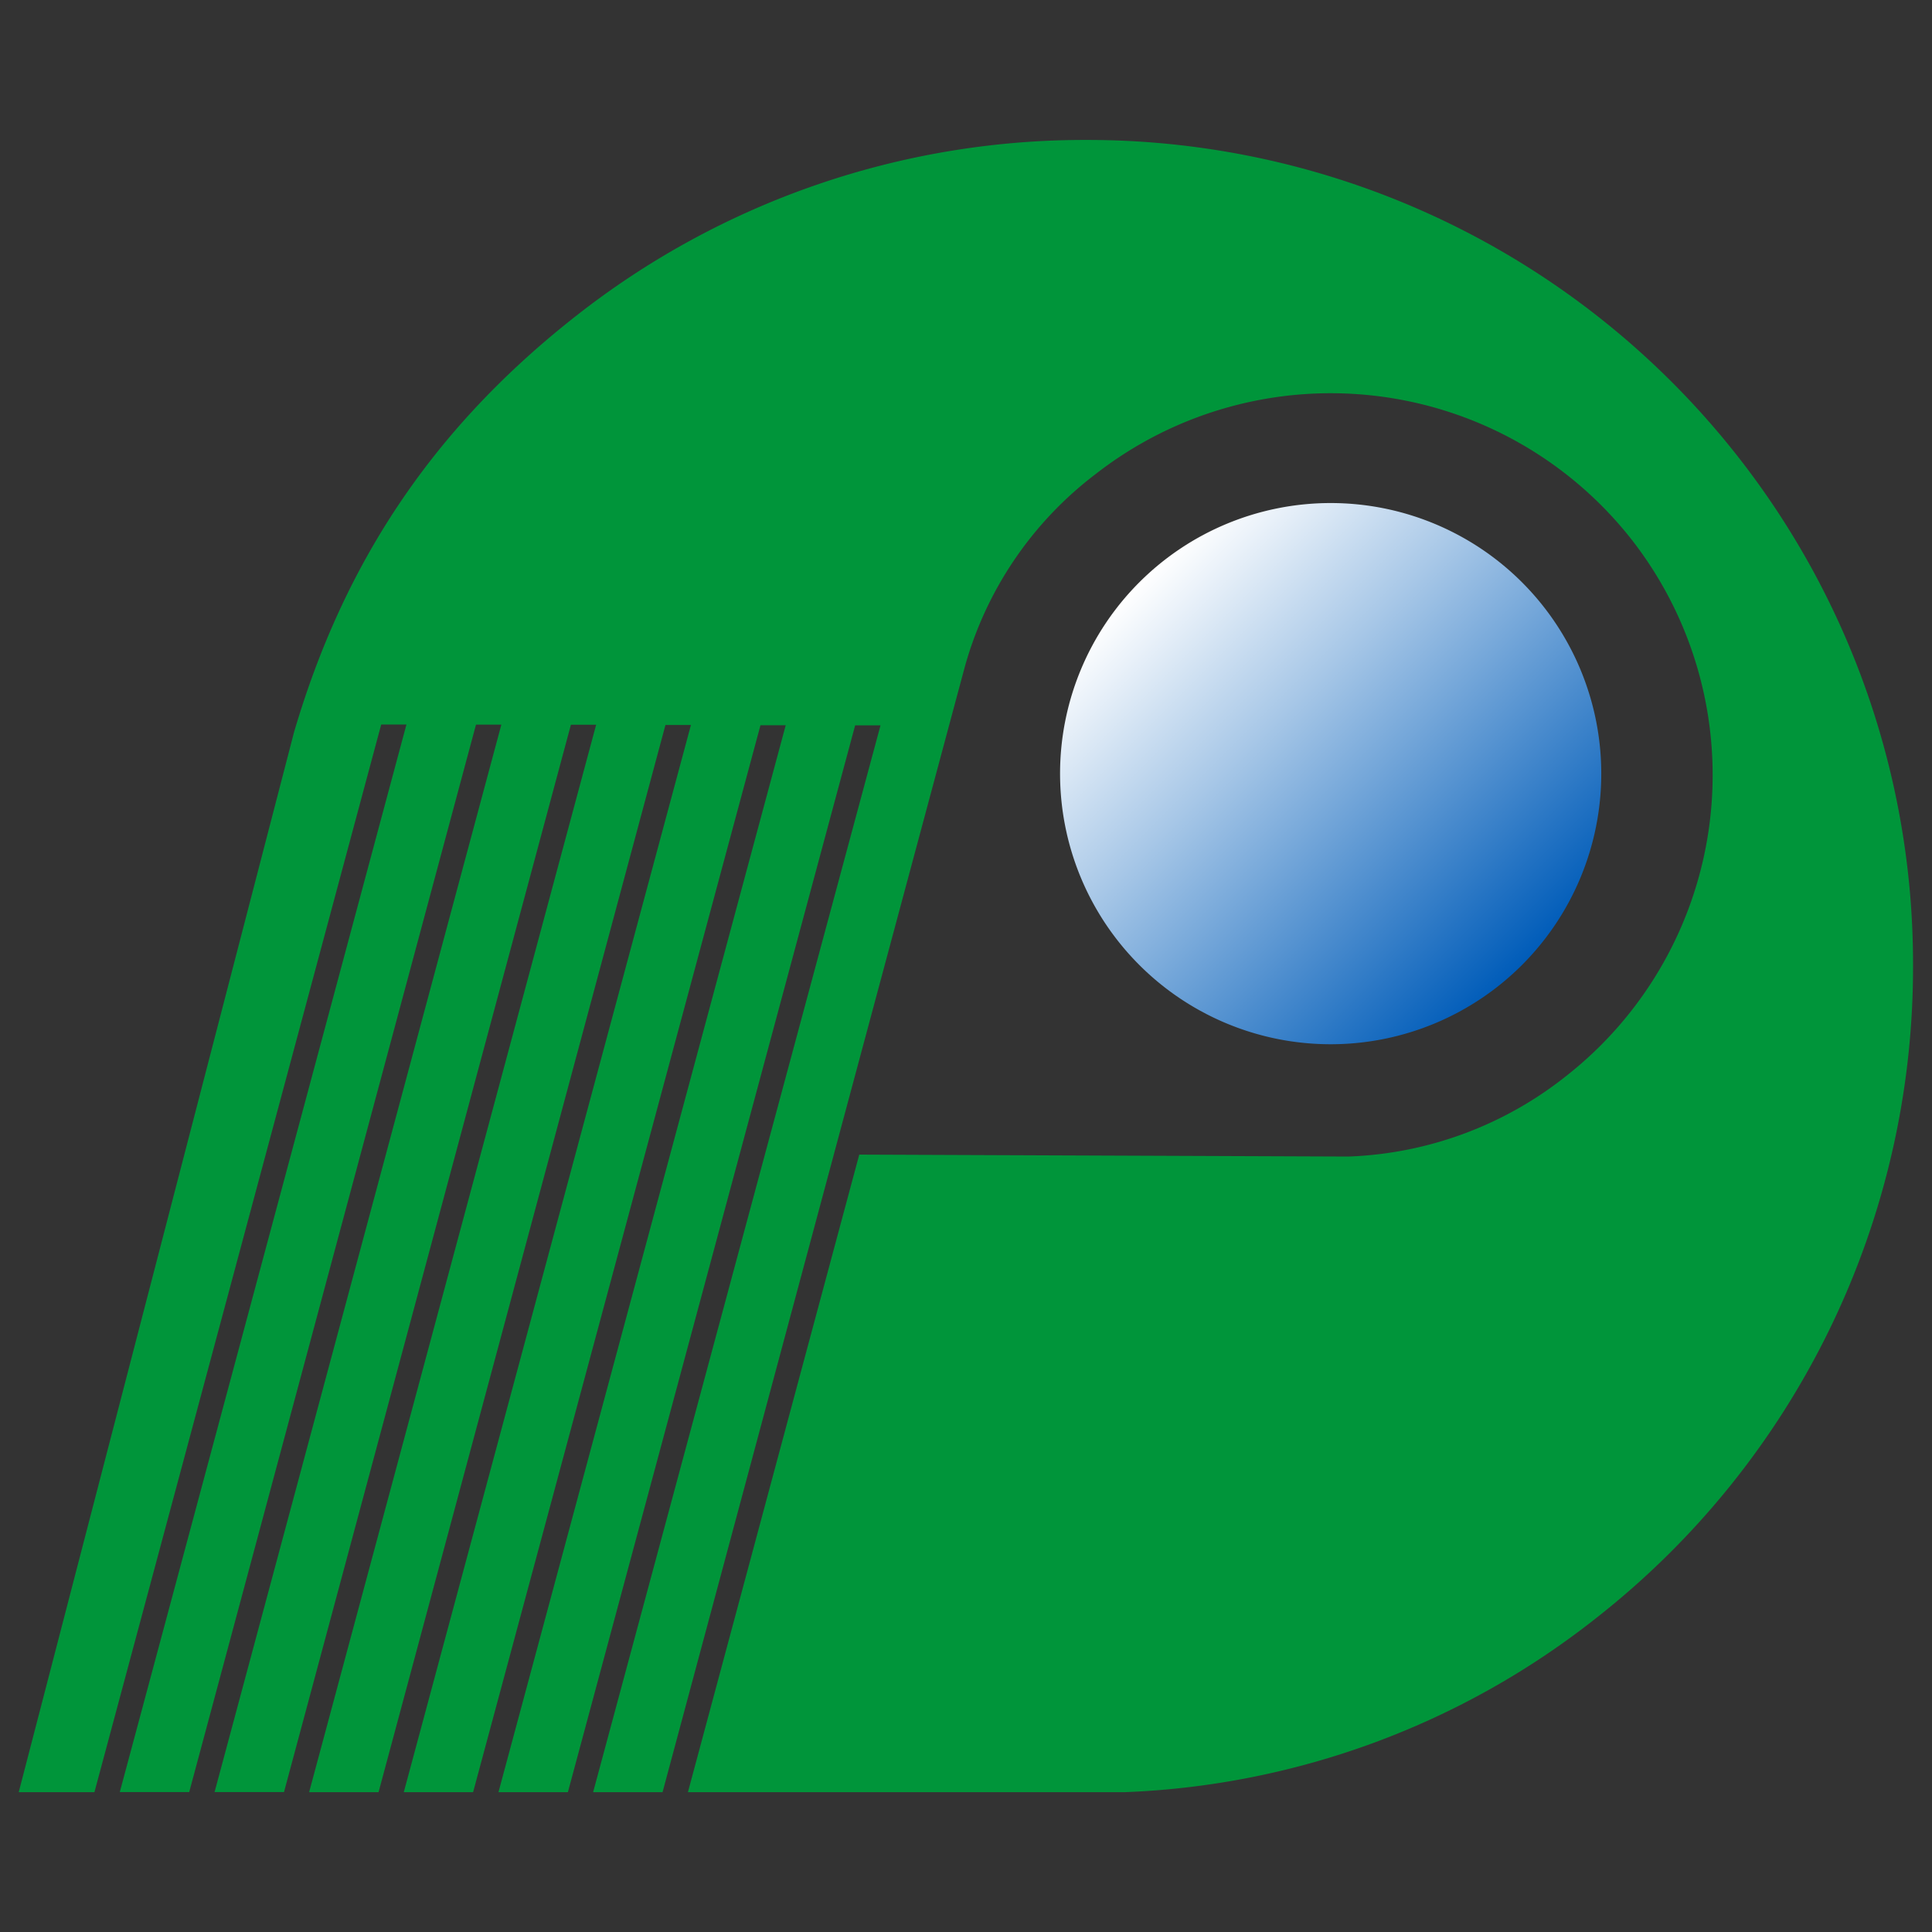
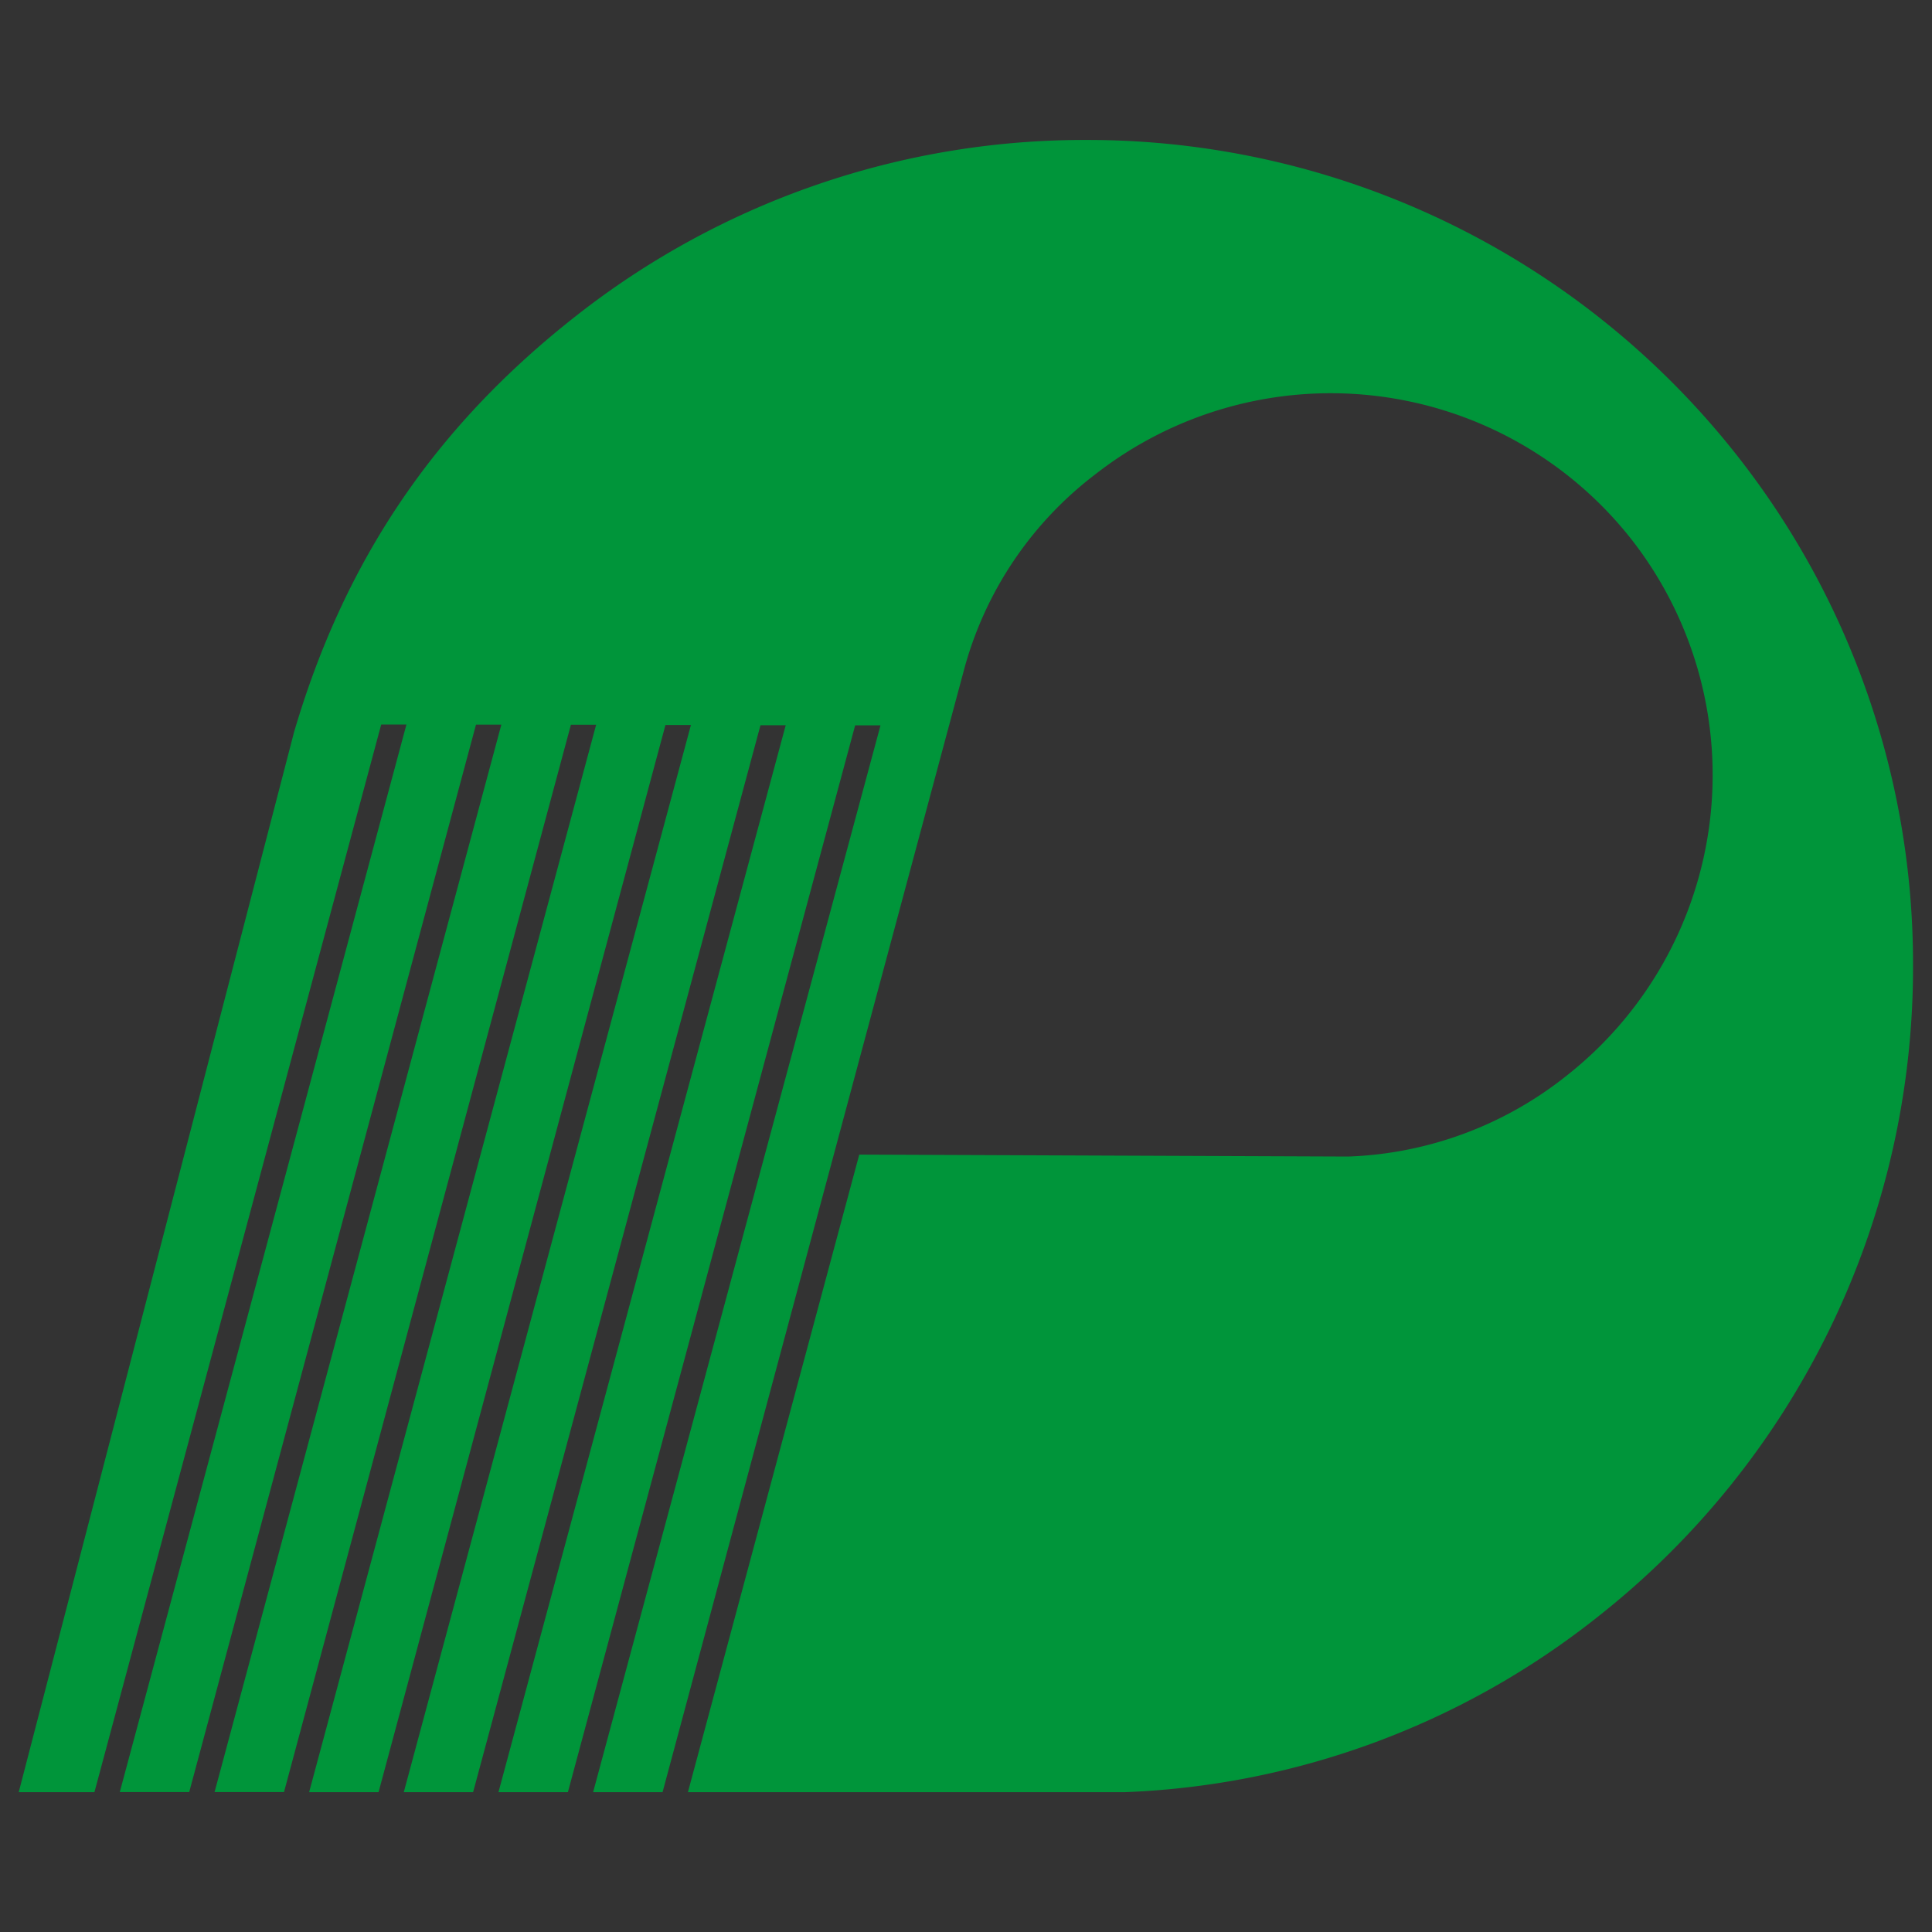
<svg xmlns="http://www.w3.org/2000/svg" data-bbox="0.155 1.159 15.688 13.683" viewBox="0 0 16 16" height="16" width="16" data-type="ugc">
  <rect x="0" y="0" width="16" height="16" fill="#333333" stroke="none" />
  <g>
    <path d="M8.99 1.159a6.81 6.81 0 0 0-4.214 1.453c-1.185.928-1.926 2.04-2.341 3.452l-2.28 8.778h.627L3.157 6h.209L.992 14.841h.575l2.375-8.84h.21l-2.375 8.84h.575l2.376-8.839h.209l-2.377 8.84h.575l2.376-8.838h.211l-2.378 8.838h.574l2.38-8.836h.209l-2.379 8.836h.575l2.379-8.835h.21l-2.38 8.835h.575L7.99 5.523a3.019 3.019 0 0 1 1.081-1.595 3.167 3.167 0 0 1 4.441.54 3.168 3.168 0 0 1-.539 4.441 3.073 3.073 0 0 1-1.807.669l-4.05-.016-1.419 5.28h3.618a6.709 6.709 0 0 0 3.909-1.446 6.847 6.847 0 0 0 2.619-5.385v-.036a6.805 6.805 0 0 0-1.453-4.197 6.845 6.845 0 0 0-5.4-2.619z" fill="#00953A" />
    <linearGradient y2="4.824" x2="9.436" y1="7.993" x1="12.604" gradientUnits="userSpaceOnUse" id="b68eba54-89e9-4241-a308-95ece6e63274">
      <stop offset="0" stop-color="#005cb9" />
      <stop offset=".643" stop-color="#a7c7e7" />
      <stop offset="1" stop-color="#ffffff" />
    </linearGradient>
-     <path fill="url(#b68eba54-89e9-4241-a308-95ece6e63274)" d="M13.261 6.407a2.241 2.241 0 1 1-4.482 0 2.241 2.241 0 0 1 4.482 0z" />
  </g>
</svg>